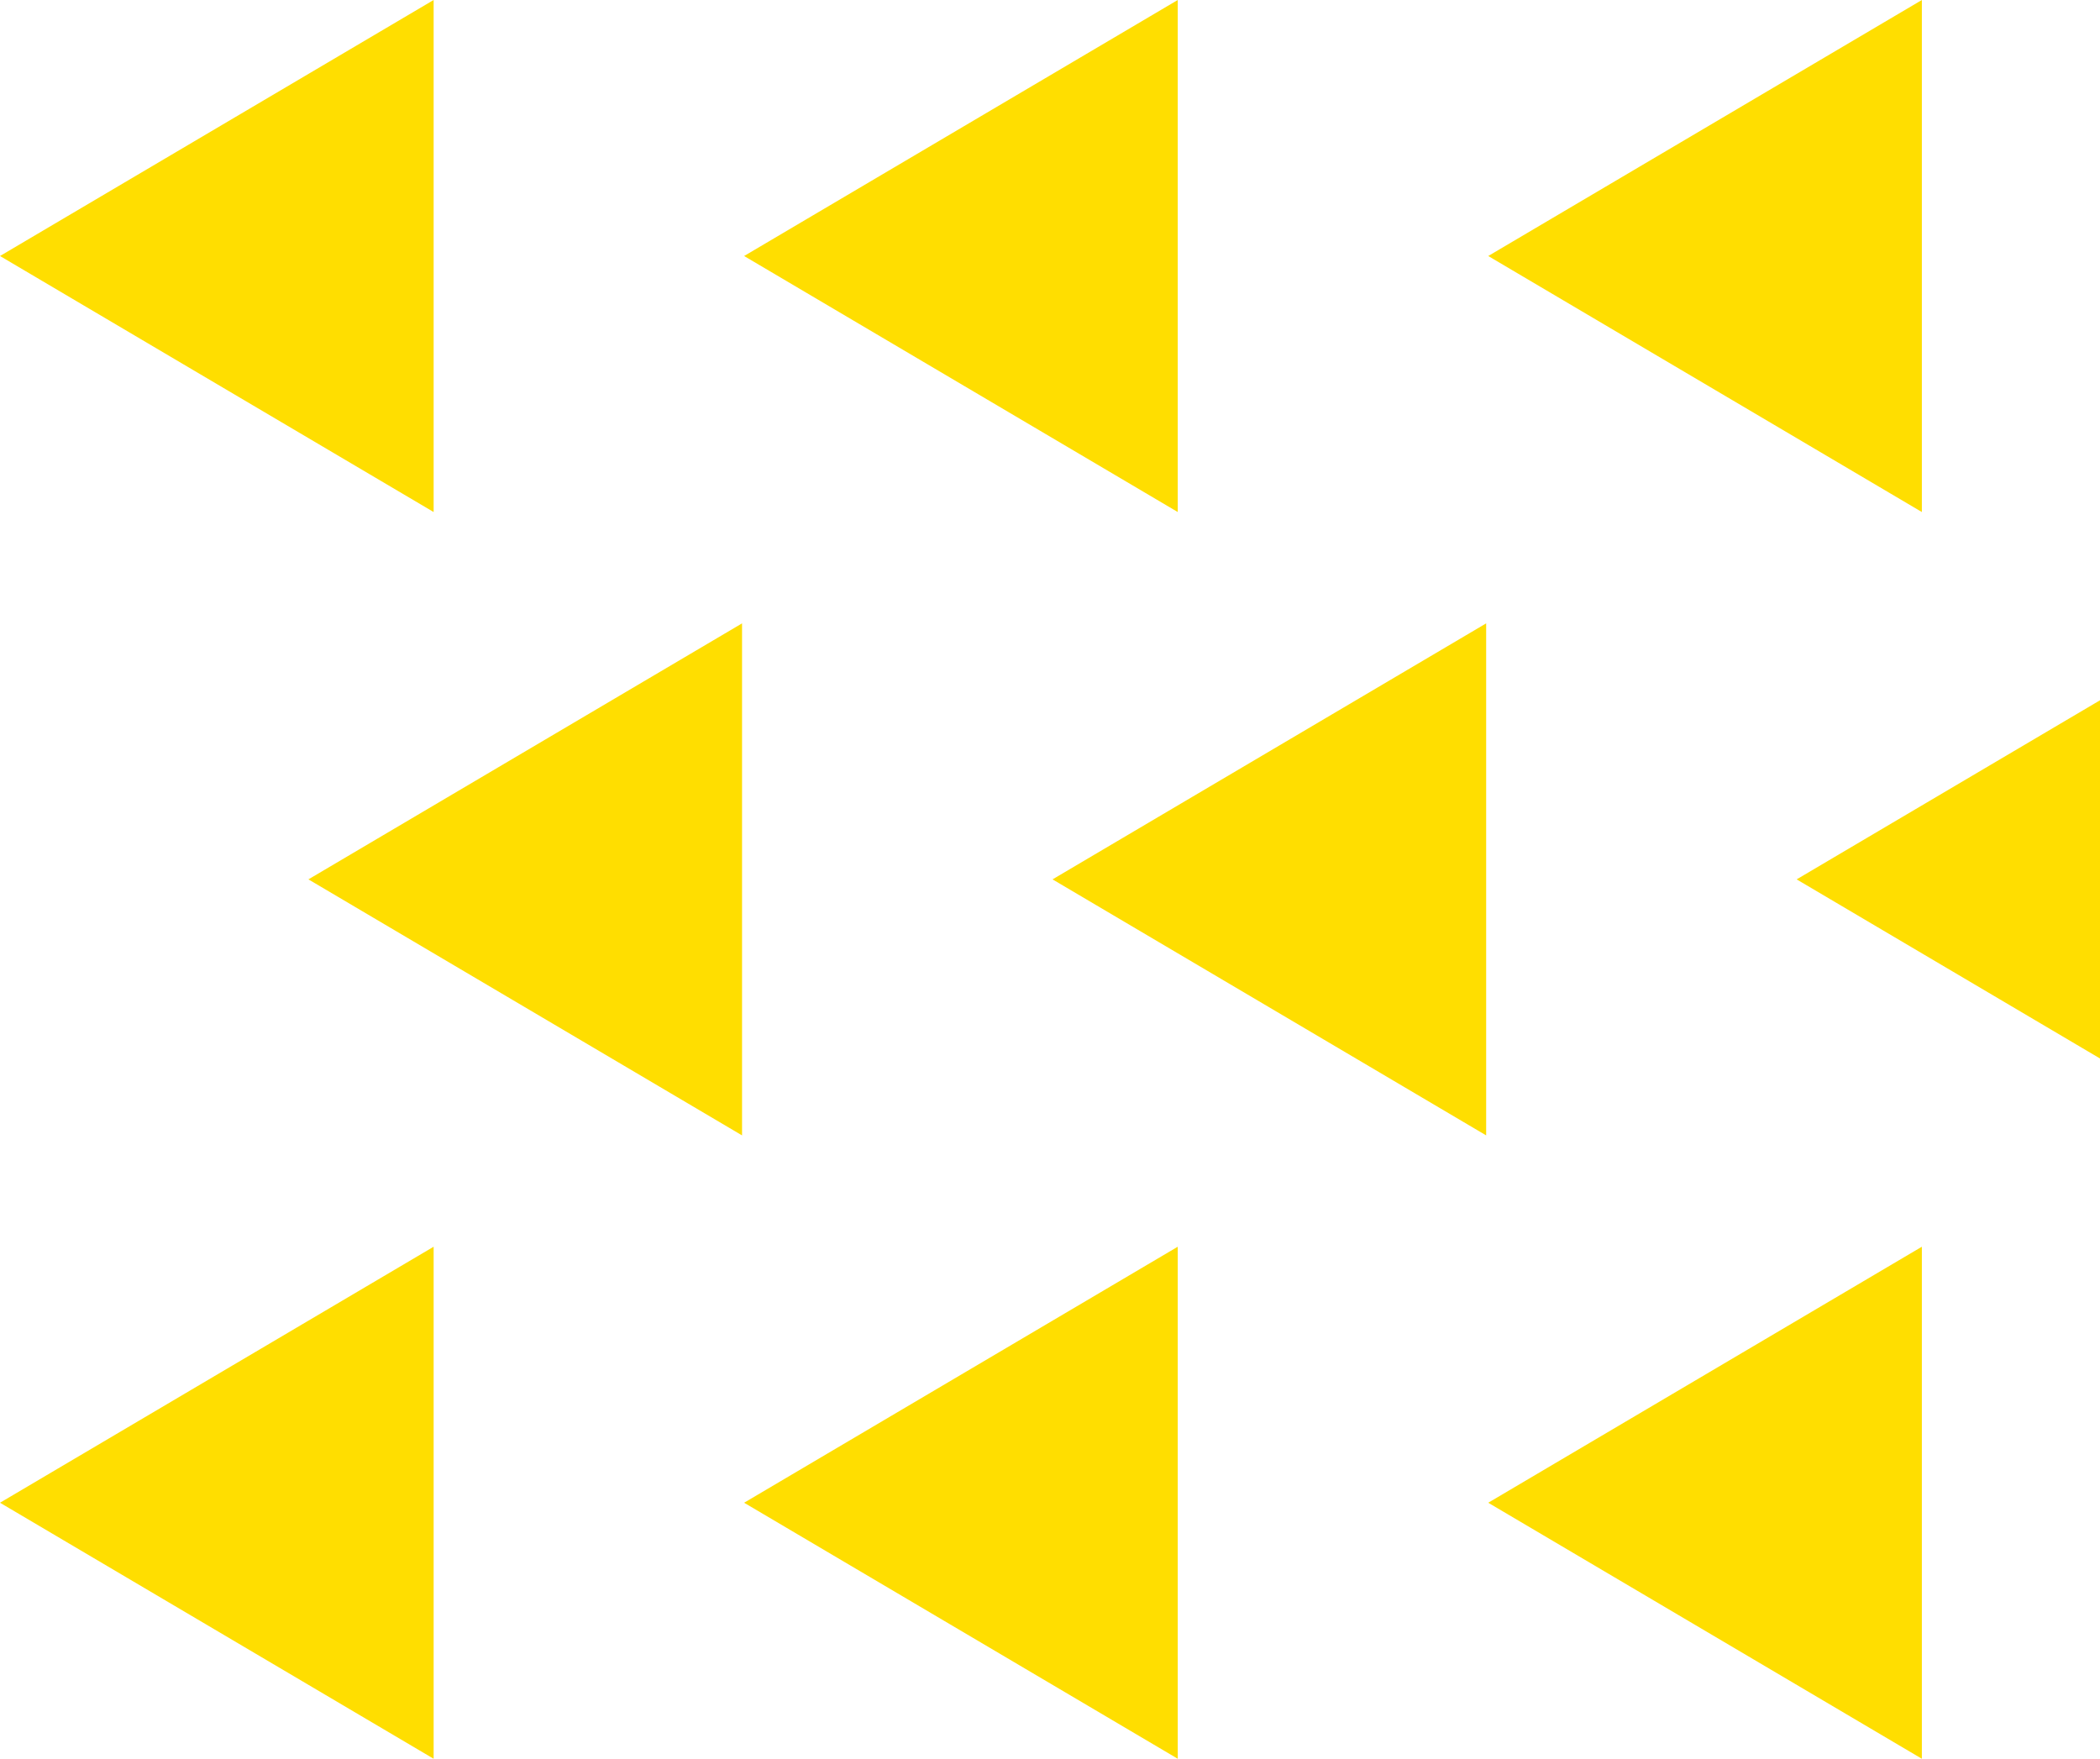
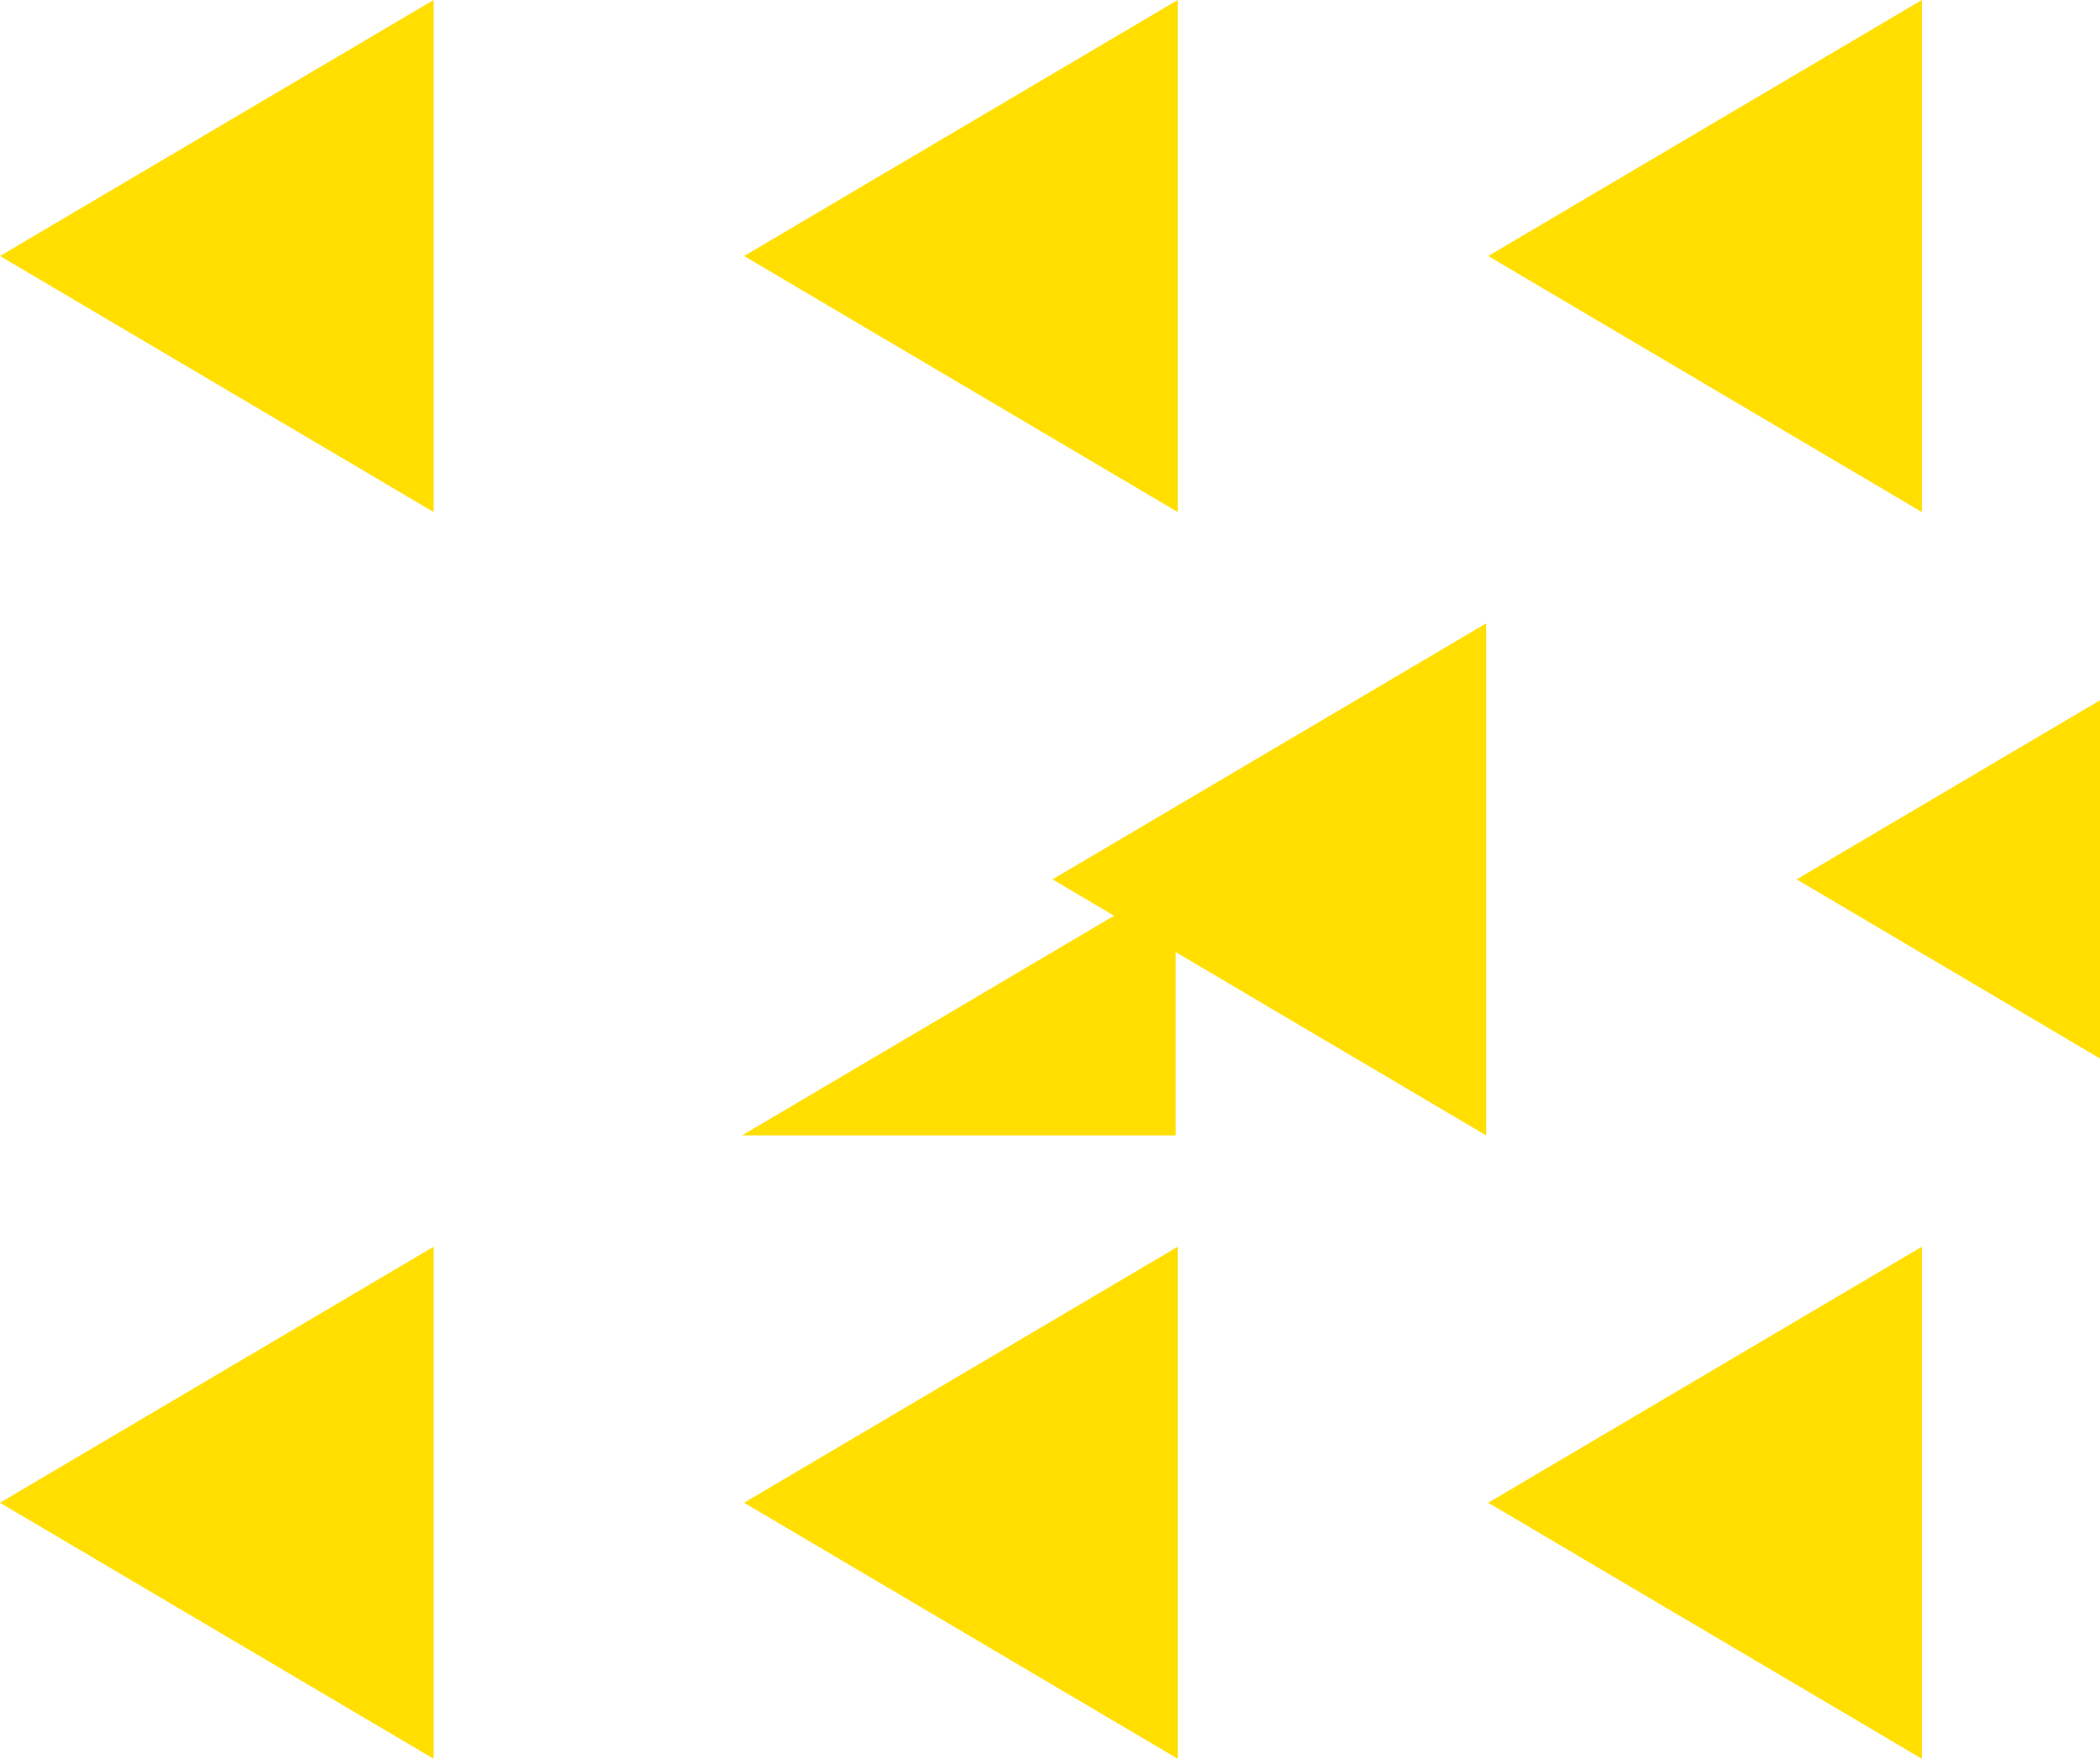
<svg xmlns="http://www.w3.org/2000/svg" viewBox="0 0 428.966 359.252">
  <defs>
    <style>.a{fill:#ffde00;}</style>
  </defs>
-   <path class="a" d="M-291.422,356.442v0L-380,304.147l88.578-52.294V356.439h0v0Zm-152,0v0L-532,304.147l88.578-52.294V356.439h0v0Zm-152,0v0L-684,304.147l88.578-52.294V356.439h0v0Zm215-127.332v0L-469,176.814l88.578-52.292V229.107h0v0Zm-152,0v0L-621,176.814l88.579-52.292V229.107h0v0ZM-255.034,213.4v0L-317,176.814l61.966-36.581V213.4h0v0Zm-36.388-111.621v0L-380,49.483-291.422-2.81V101.775h0v0Zm-152,0v0L-532,49.483-443.422-2.81V101.775h0v0Zm-152,0v0L-684,49.483-595.422-2.81V101.775h0v0Z" transform="translate(684 2.81)" />
+   <path class="a" d="M-291.422,356.442v0L-380,304.147l88.578-52.294V356.439h0v0Zm-152,0v0L-532,304.147l88.578-52.294V356.439h0v0Zm-152,0v0L-684,304.147l88.578-52.294V356.439h0v0Zm215-127.332v0L-469,176.814l88.578-52.292V229.107h0v0Zm-152,0v0l88.579-52.292V229.107h0v0ZM-255.034,213.4v0L-317,176.814l61.966-36.581V213.4h0v0Zm-36.388-111.621v0L-380,49.483-291.422-2.81V101.775h0v0Zm-152,0v0L-532,49.483-443.422-2.81V101.775h0v0Zm-152,0v0L-684,49.483-595.422-2.81V101.775h0v0Z" transform="translate(684 2.81)" />
</svg>